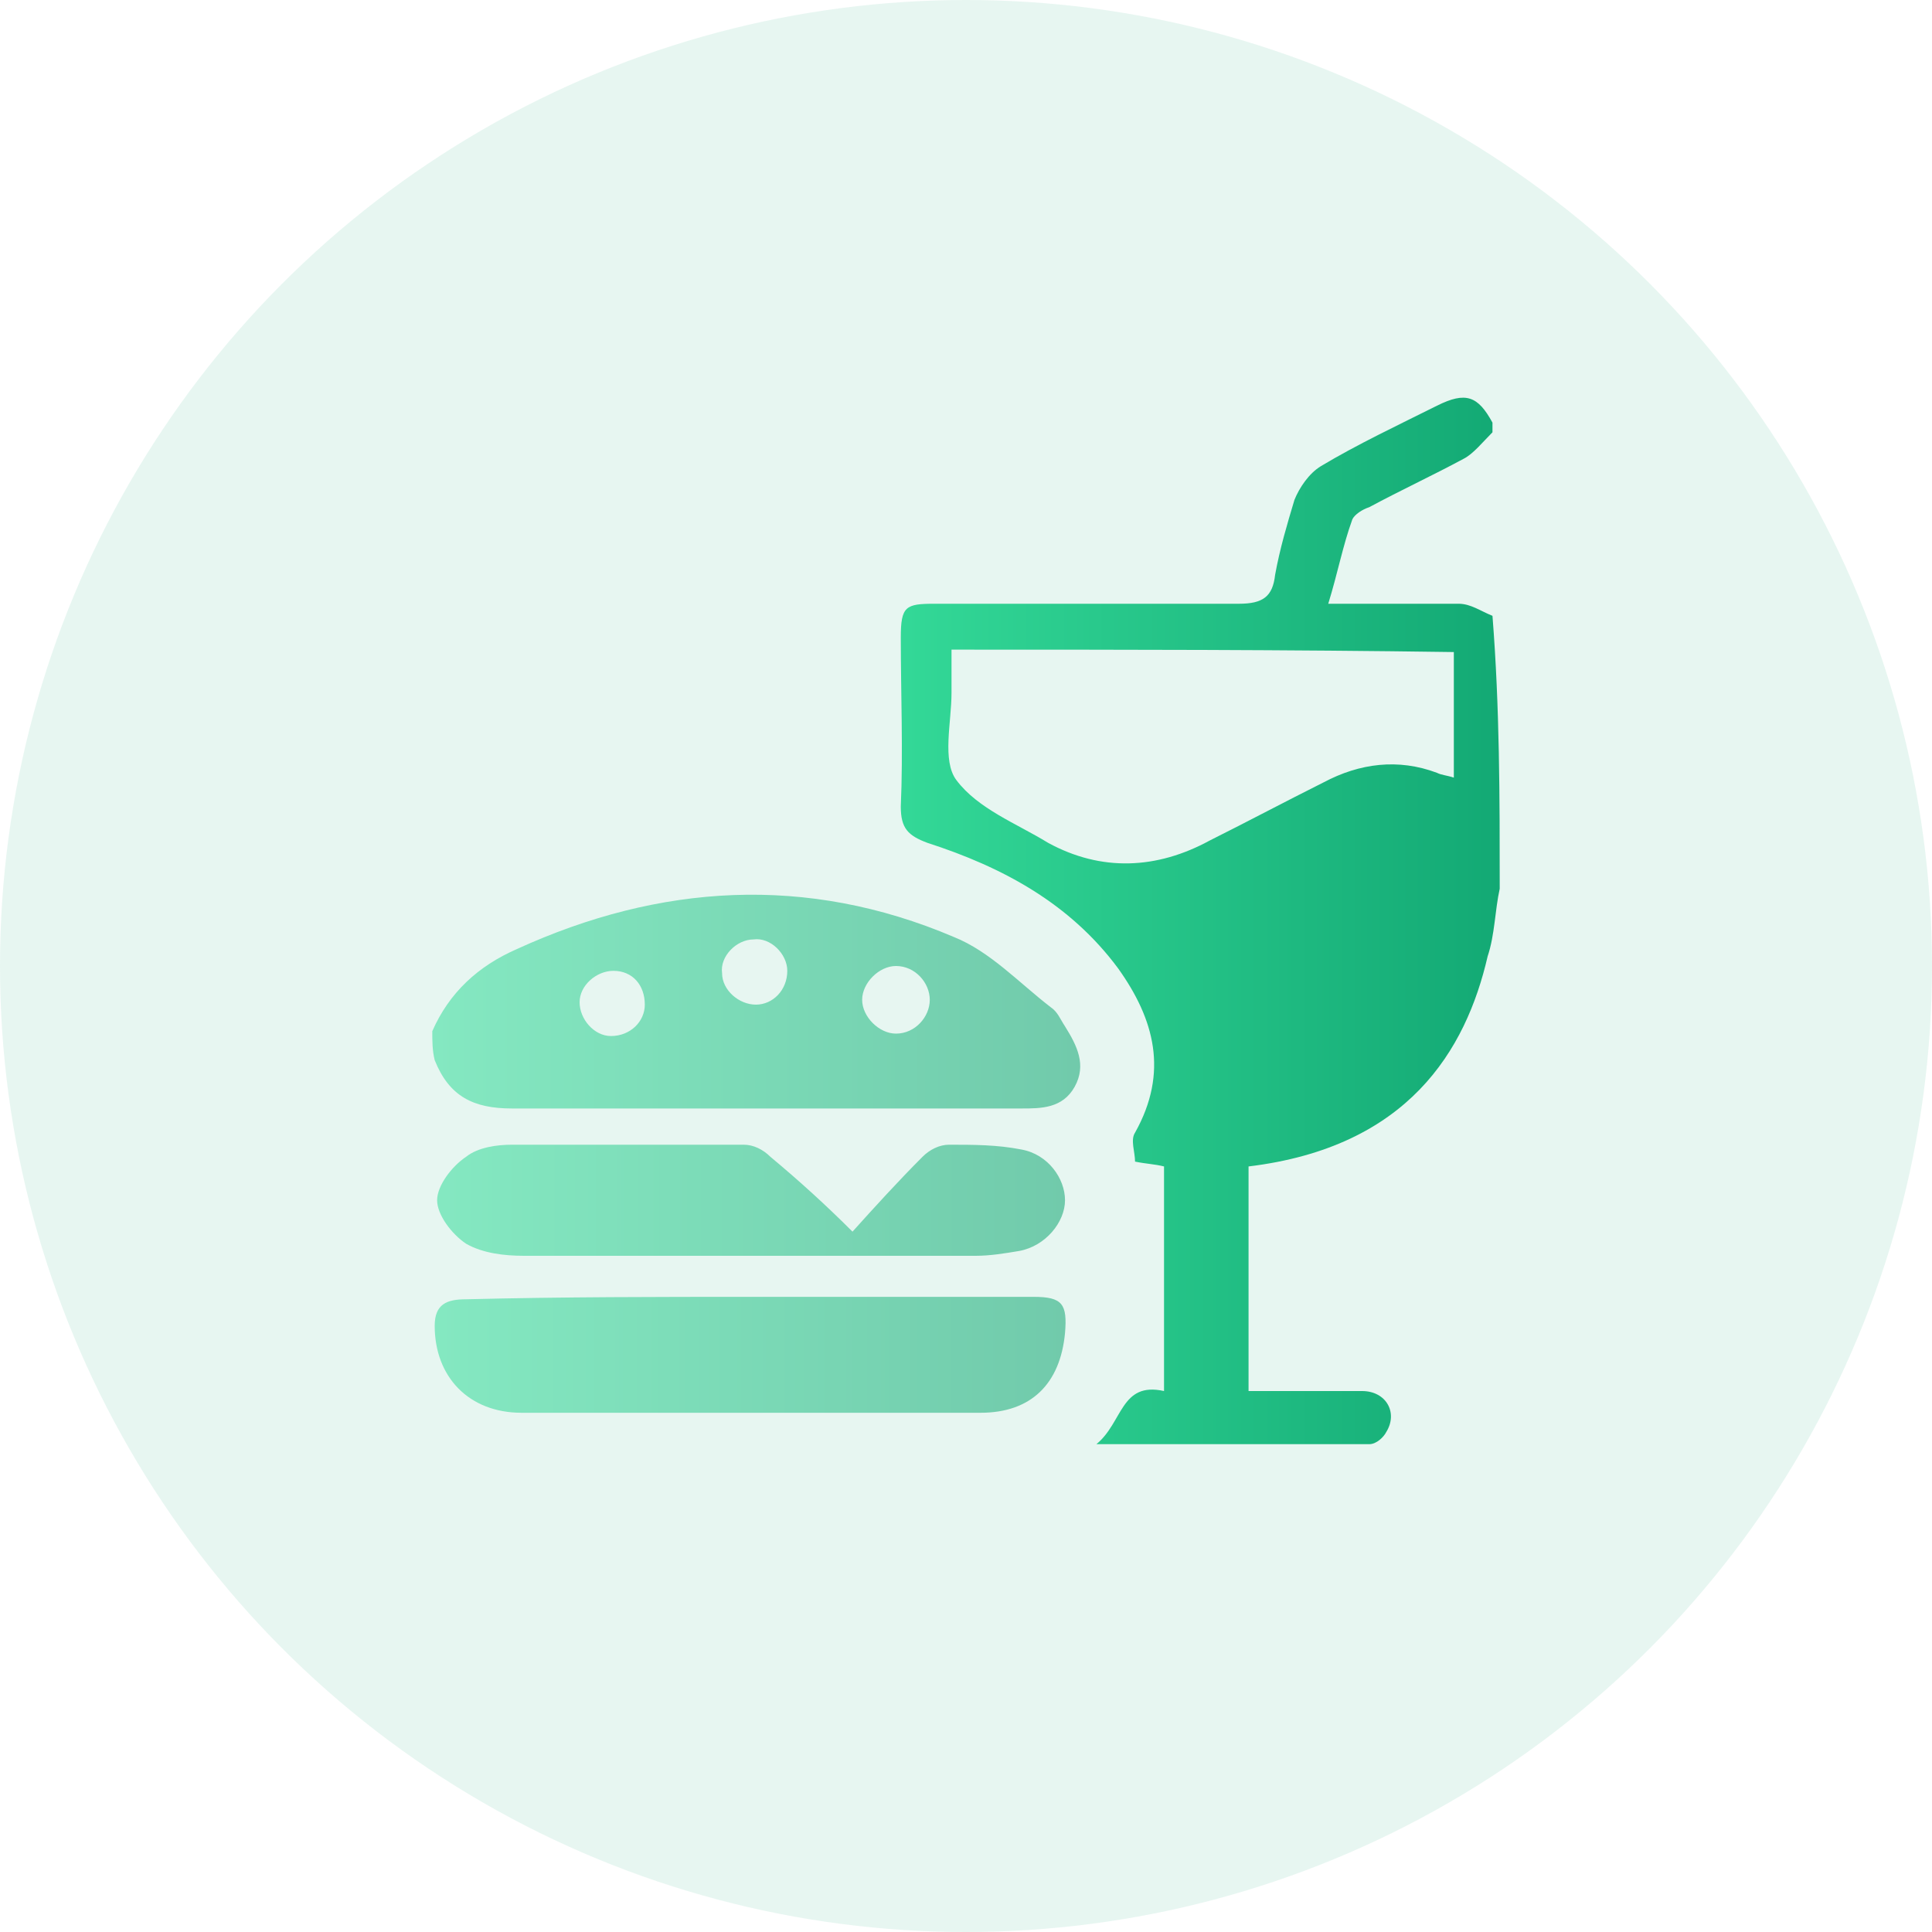
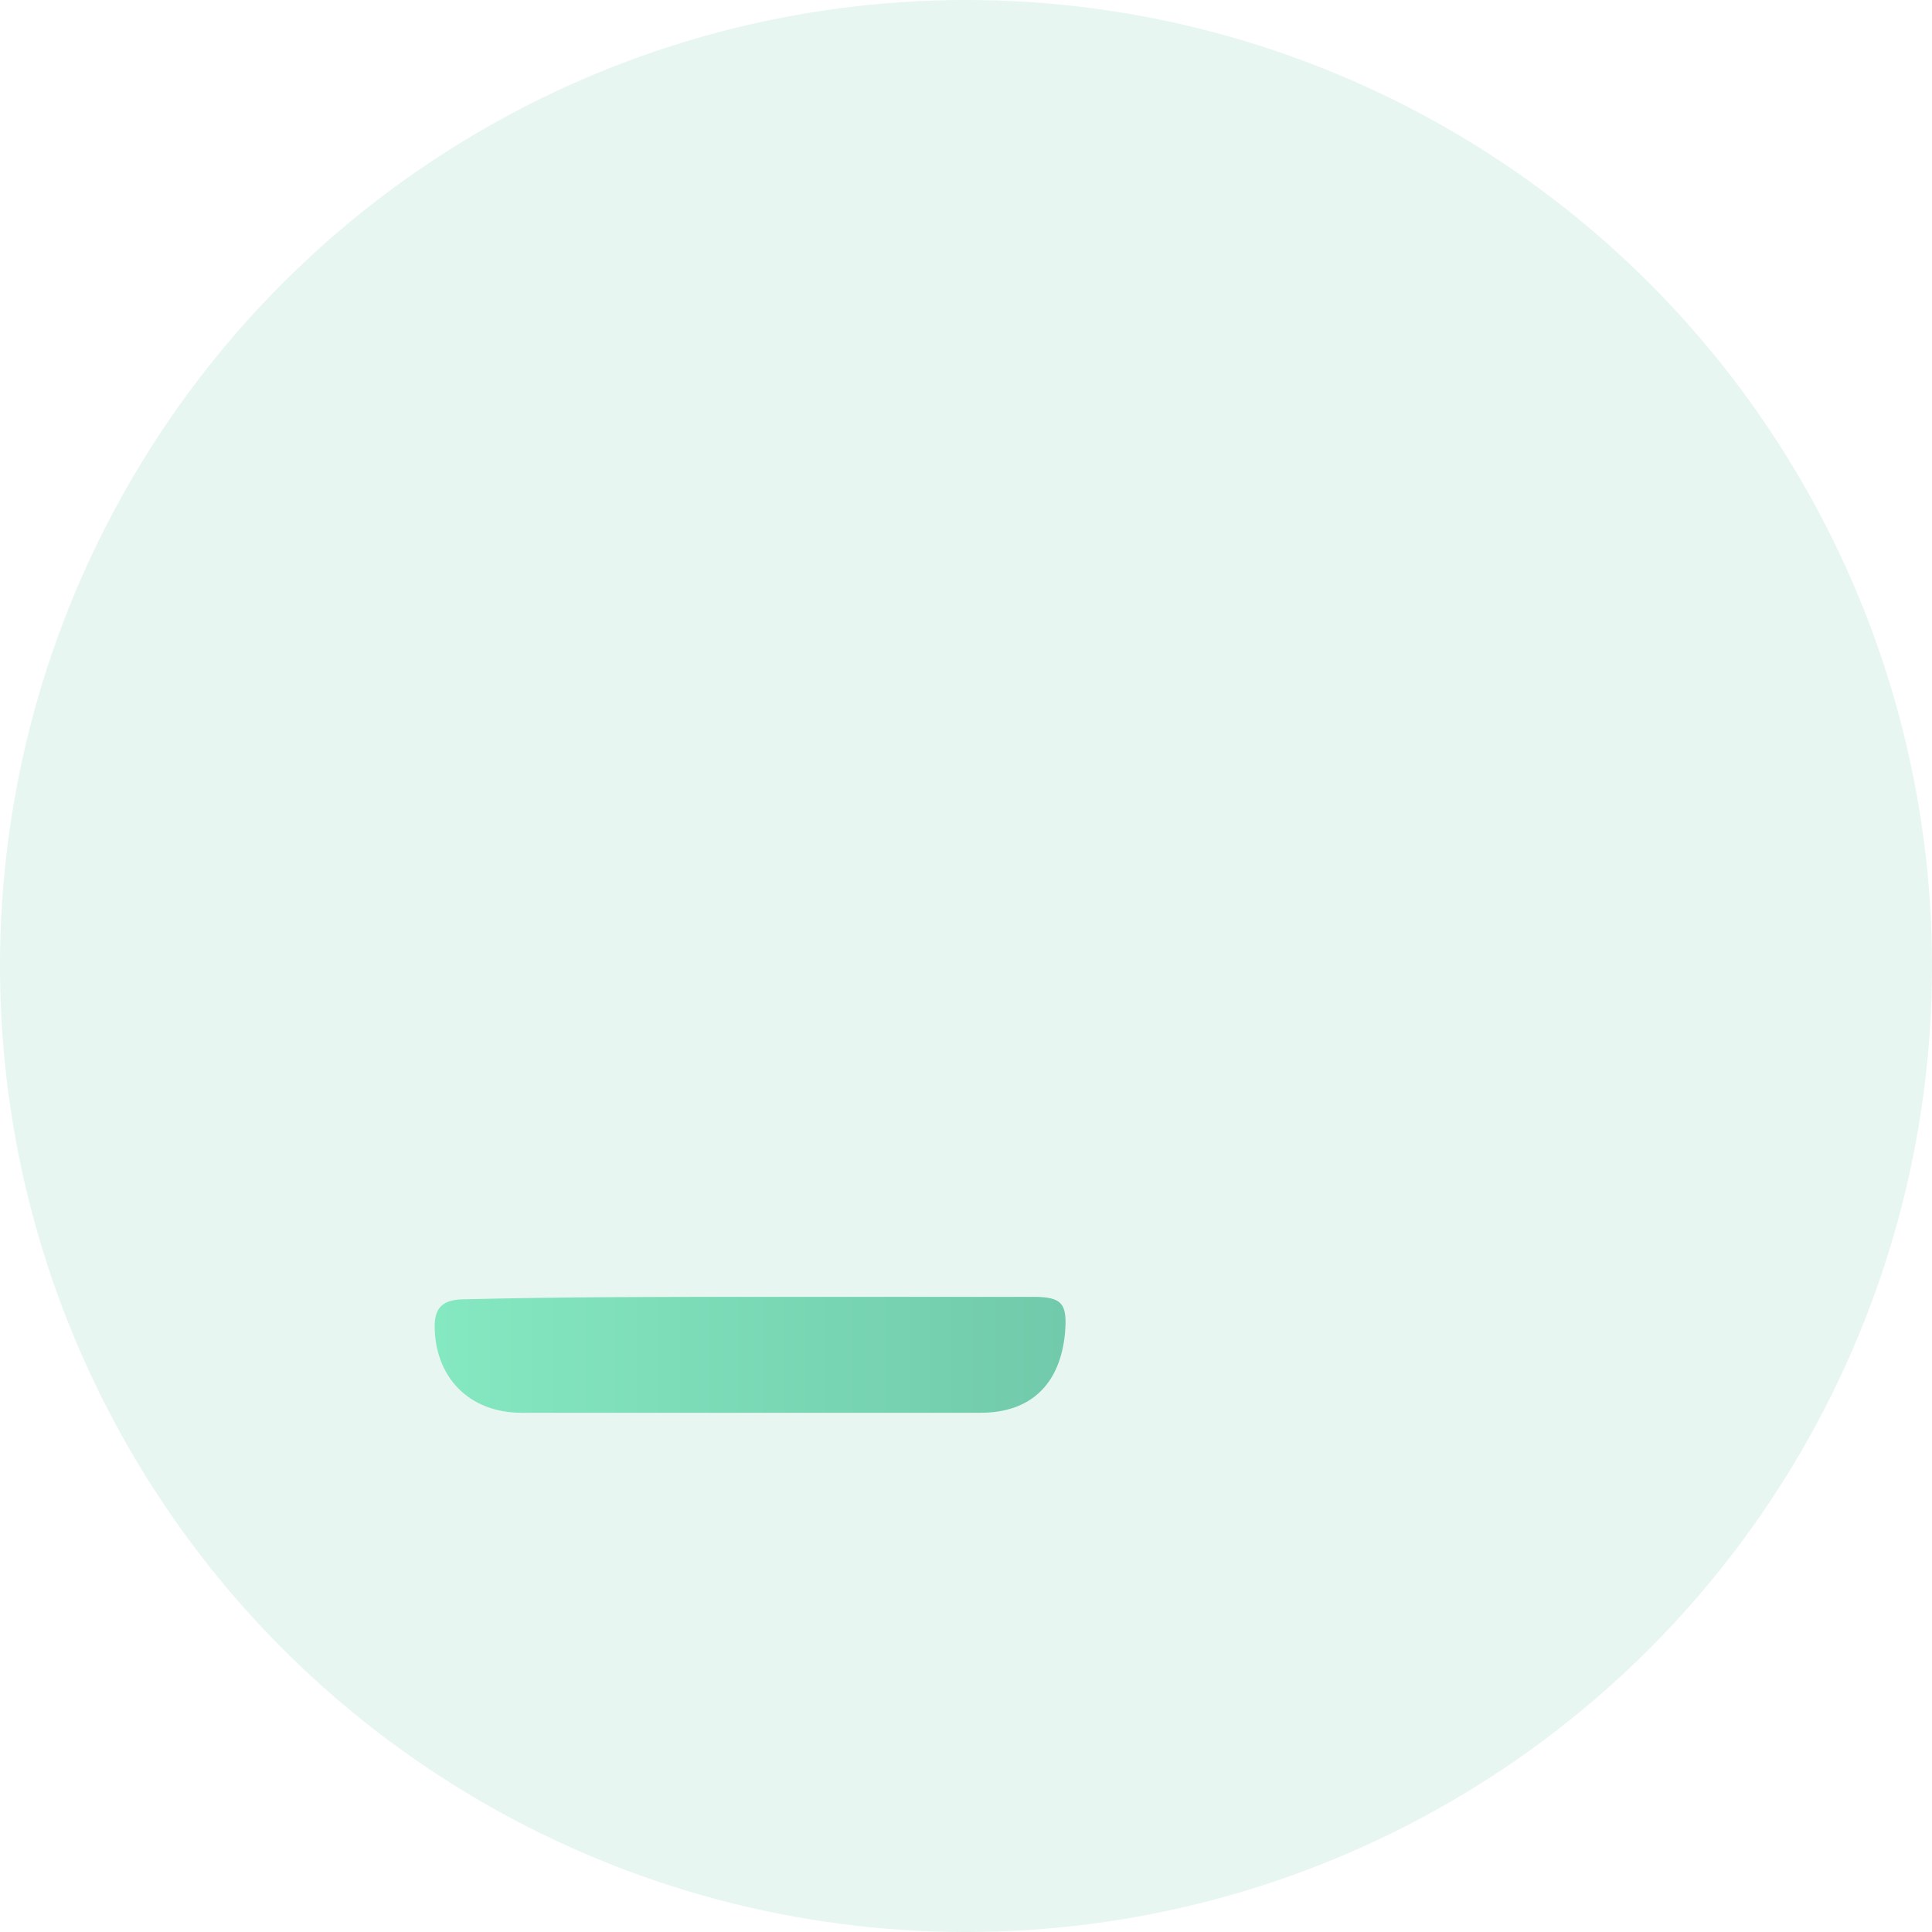
<svg xmlns="http://www.w3.org/2000/svg" version="1.1" id="Layer_1" x="0px" y="0px" viewBox="0 0 80 80" style="enable-background:new 0 0 80 80;" xml:space="preserve">
  <style type="text/css">
	.st0{opacity:0.1;fill:#13A974;enable-background:new    ;}
	.st1{fill:url(#SVGID_1_);}
	.st2{fill:url(#SVGID_00000168117536251404083340000001233055360743186309_);}
	.st3{fill:url(#SVGID_00000157271034999276052710000013895407299047186582_);}
	.st4{fill:url(#SVGID_00000159441380781520166510000004126911821378736812_);}
</style>
  <circle class="st0" cx="40" cy="40" r="40" />
  <g>
    <linearGradient id="SVGID_1_" gradientUnits="userSpaceOnUse" x1="18.095" y1="56.035" x2="44.173" y2="56.035">
      <stop offset="0" style="stop-color:#84E8C1" />
      <stop offset="1" style="stop-color:#71CAAB" />
    </linearGradient>
    <path class="st1" d="M31.2,53.7c3.9,0,7.8,0,11.6,0c1.2,0,1.4,0.3,1.3,1.5c-0.2,2.1-1.4,3.3-3.5,3.3c-6.3,0-12.6,0-19,0   c-2.2,0-3.6-1.5-3.6-3.6c0-0.9,0.5-1.1,1.3-1.1C23.3,53.7,27.3,53.7,31.2,53.7z" />
    <g>
      <linearGradient id="SVGID_00000062900587697985195680000002532122585002497463_" gradientUnits="userSpaceOnUse" x1="37.514" y1="38.108" x2="62.116" y2="38.108">
        <stop offset="0" style="stop-color:#33D897" />
        <stop offset="1" style="stop-color:#13A974" />
      </linearGradient>
-       <path style="fill:url(#SVGID_00000062900587697985195680000002532122585002497463_);" d="M62.1,36.8c-0.2,0.9-0.2,1.9-0.5,2.8    c-0.9,3.9-3.3,7.9-9.9,8.7c0,3,0,6.1,0,9.3c1.6,0,3.1,0,4.7,0c1,0,1.5,0.9,1,1.7c-0.1,0.2-0.4,0.5-0.7,0.5c-3.7,0-7.3,0-11.3,0    c1.1-0.9,1-2.6,2.8-2.2c0-3.1,0-6.2,0-9.3c-0.4-0.1-0.7-0.1-1.2-0.2c0-0.4-0.2-0.9,0-1.2c1.4-2.5,0.8-4.7-0.7-6.8    c-2-2.7-4.8-4.2-7.9-5.2c-0.8-0.3-1.1-0.6-1.1-1.5c0.1-2.3,0-4.7,0-7c0-1.3,0.2-1.4,1.4-1.4c4.2,0,8.4,0,12.6,0    c1,0,1.4-0.3,1.5-1.2c0.2-1.1,0.5-2.1,0.8-3.1c0.2-0.5,0.6-1.1,1.1-1.4c1.5-0.9,3.2-1.7,4.8-2.5c1.2-0.6,1.7-0.4,2.3,0.7    c0,0.1,0,0.3,0,0.4c-0.4,0.4-0.8,0.9-1.2,1.1c-1.3,0.7-2.6,1.3-3.9,2c-0.3,0.1-0.6,0.3-0.7,0.5c-0.4,1.1-0.6,2.2-1,3.5    c1.9,0,3.6,0,5.4,0c0.5,0,0.9,0.3,1.4,0.5C62.1,29.3,62.1,33,62.1,36.8z M39.4,26.9c0,0.6,0,1.2,0,1.8c0,1.2-0.4,2.8,0.2,3.6    c0.9,1.2,2.5,1.8,3.8,2.6c2.2,1.2,4.5,1.1,6.7-0.1c1.6-0.8,3.1-1.6,4.7-2.4c1.5-0.8,3.1-1,4.7-0.4c0.2,0.1,0.4,0.1,0.7,0.2    c0-1.8,0-3.5,0-5.2C53.3,26.9,46.5,26.9,39.4,26.9z" />
      <linearGradient id="SVGID_00000125570089404974033520000006817931859066897808_" gradientUnits="userSpaceOnUse" x1="17.884" y1="41.477" x2="44.631" y2="41.477">
        <stop offset="0" style="stop-color:#84E8C1" />
        <stop offset="1" style="stop-color:#71CAAB" />
      </linearGradient>
-       <path style="fill:url(#SVGID_00000125570089404974033520000006817931859066897808_);" d="M17.9,42.7c0.7-1.6,1.9-2.7,3.5-3.4    c5.9-2.7,12-3.1,18.1-0.5c1.5,0.6,2.7,1.9,4,2.9c0.3,0.2,0.4,0.5,0.6,0.8c0.5,0.8,0.9,1.6,0.4,2.5c-0.5,0.9-1.4,0.9-2.2,0.9    c-7,0-14.1,0-21.1,0c-1.6,0-2.6-0.5-3.2-2C17.9,43.5,17.9,43.1,17.9,42.7z M25.4,40.2c-0.7,0-1.4,0.6-1.4,1.3    c0,0.7,0.6,1.4,1.3,1.4c0.8,0,1.4-0.6,1.4-1.3C26.7,40.8,26.2,40.2,25.4,40.2z M32.6,40.2c0-0.7-0.7-1.4-1.4-1.3    c-0.7,0-1.4,0.7-1.3,1.4c0,0.7,0.7,1.3,1.4,1.3C32,41.6,32.6,41,32.6,40.2z M38.5,41.4c0-0.7-0.6-1.4-1.4-1.4    c-0.7,0-1.4,0.7-1.4,1.4c0,0.7,0.7,1.4,1.4,1.4C37.9,42.8,38.5,42.1,38.5,41.4z" />
      <linearGradient id="SVGID_00000017494112567946284390000004771730492716884895_" gradientUnits="userSpaceOnUse" x1="18.183" y1="49.74" x2="44.178" y2="49.74">
        <stop offset="0" style="stop-color:#84E8C1" />
        <stop offset="1" style="stop-color:#71CAAB" />
      </linearGradient>
-       <path style="fill:url(#SVGID_00000017494112567946284390000004771730492716884895_);" d="M35.3,51c0.9-1,1.9-2.1,2.9-3.1    c0.3-0.3,0.7-0.5,1.1-0.5c1,0,2,0,3,0.2c1.1,0.2,1.8,1.2,1.8,2.1c0,0.9-0.8,1.9-1.9,2.1c-0.6,0.1-1.2,0.2-1.8,0.2    c-6.2,0-12.4,0-18.7,0c-0.8,0-1.7-0.1-2.4-0.5c-0.6-0.4-1.2-1.2-1.2-1.8c0-0.6,0.6-1.4,1.2-1.8c0.5-0.4,1.3-0.5,1.9-0.5    c3.2,0,6.4,0,9.6,0c0.4,0,0.8,0.2,1.1,0.5C33.1,48.9,34.2,49.9,35.3,51z" />
    </g>
  </g>
</svg>